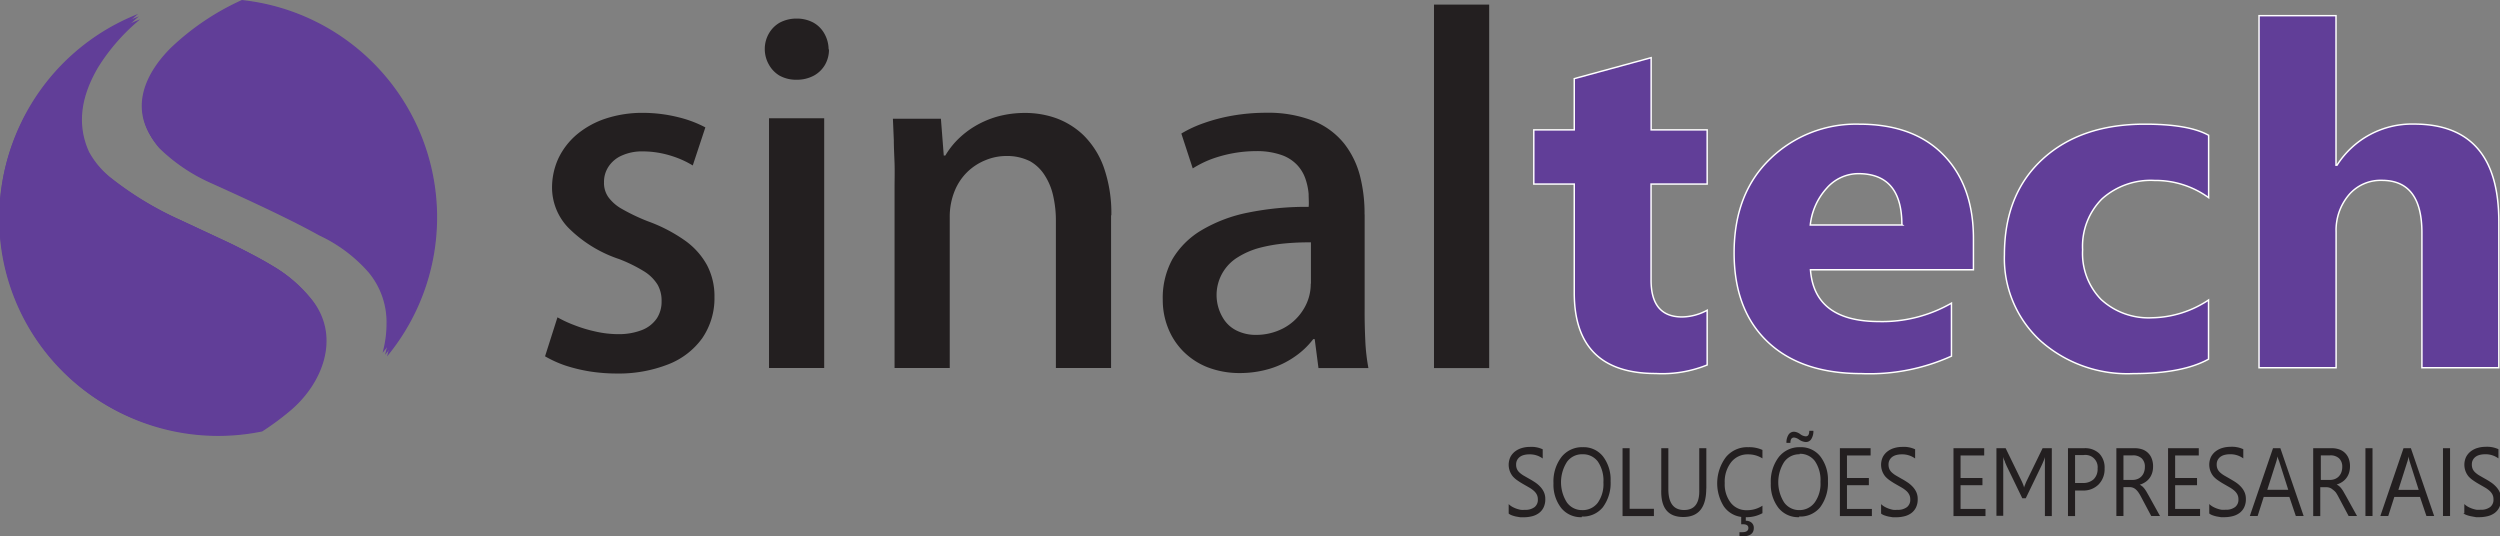
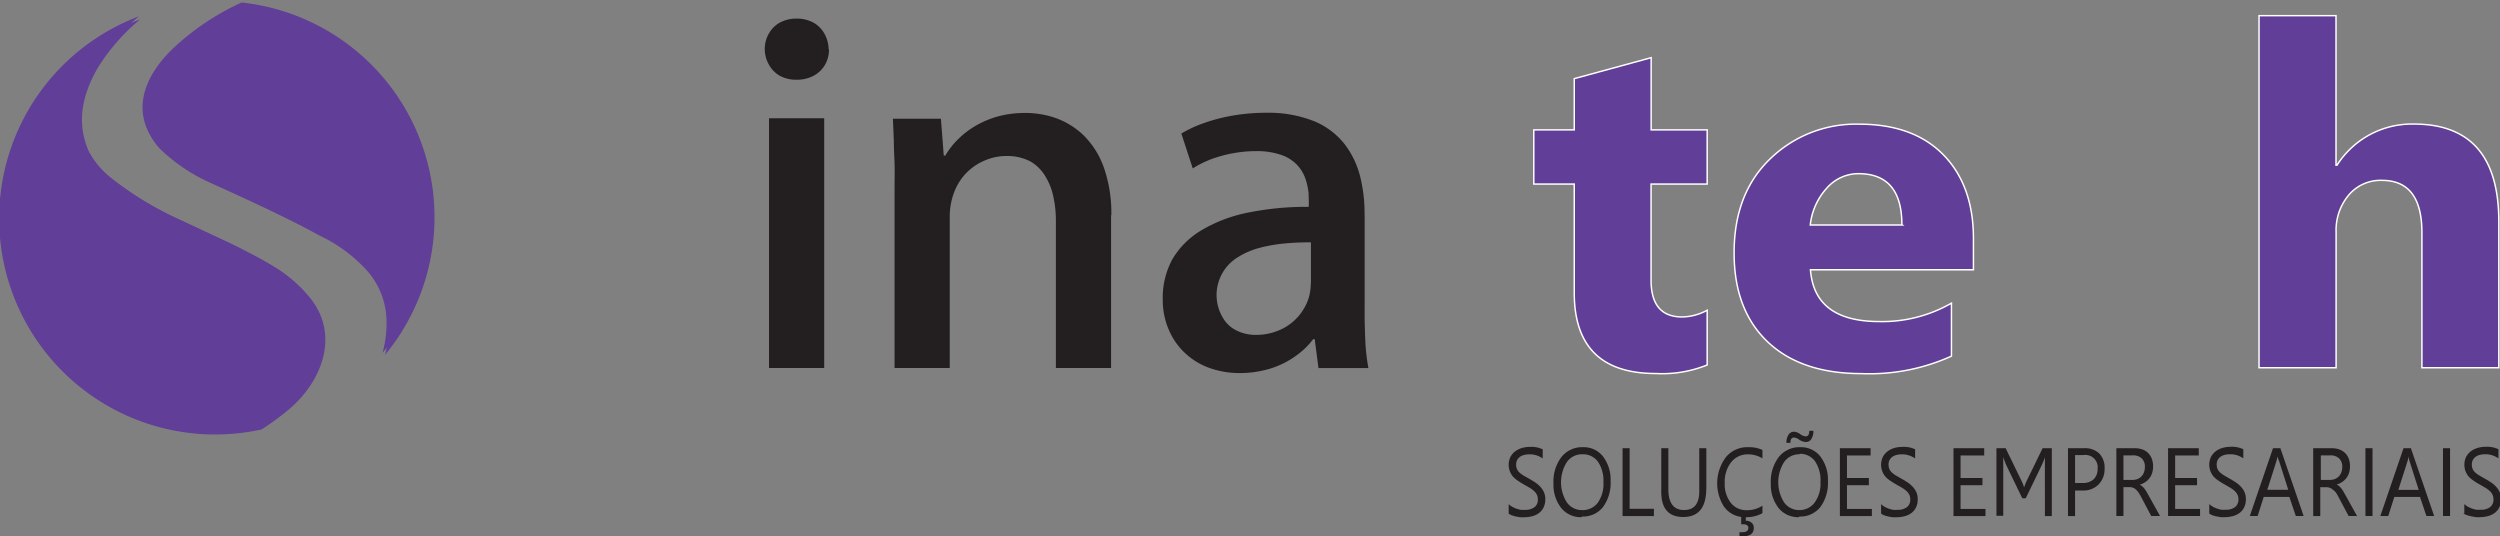
<svg xmlns="http://www.w3.org/2000/svg" viewBox="0 0 271.81 58.33">
  <rect x="0" y="0" width="271.81" height="58.33" fill="#808080" stroke="none" />
  <defs>
    <style>.a,.b,.c,.f{fill:#613e98;stroke-miterlimit:22.93;}.a,.b,.c{stroke:#613e98;}.a{stroke-width:0.15px;}.a,.b,.c,.d,.f{fill-rule:evenodd;}.b{stroke-width:0.15px;}.c{stroke-width:0.15px;}.d,.e{fill:#231f20;}.f{stroke:#fff;stroke-width:0.16px;}</style>
  </defs>
  <title>logo_sinaltech</title>
-   <path class="a" d="M26.7,0.46A23.68,23.68,0,0,1,42.63,38.82,12.24,12.24,0,0,0,43,35.87a8.75,8.75,0,0,0-2-5.81,16.75,16.75,0,0,0-5.5-4.14c-2.68-1.5-6.68-3.41-12-5.79a19.5,19.5,0,0,1-5.86-3.94C14.5,12.62,15.93,8.73,19,5.65A27.69,27.69,0,0,1,26.7.46h0Zm2.15,46.77a30.17,30.17,0,0,0,2.93-2.15c3.58-2.94,5.61-8,2.52-12a15,15,0,0,0-3.88-3.46c-0.66-.4-1.41-0.84-2.25-1.29s-1.77-.93-2.82-1.44L20,24.4a37,37,0,0,1-8-4.83,9.66,9.66,0,0,1-2.36-2.84c-1.48-3.28-.76-6.48,1-9.52A22.2,22.2,0,0,1,15,2.14,23.69,23.69,0,0,0,28.85,47.22Z" transform="translate(-0.39 -0.38)" />
  <path class="b" d="M26.67,0.73A23.41,23.41,0,0,1,42.41,38.65a12.1,12.1,0,0,0,.35-2.91,8.65,8.65,0,0,0-2-5.74,16.55,16.55,0,0,0-5.44-4.1c-2.65-1.48-6.6-3.37-11.83-5.72a19.27,19.27,0,0,1-5.79-3.89C14.61,12.76,16,8.91,19.09,5.86A27.37,27.37,0,0,1,26.67.73h0ZM28.8,47a29.84,29.84,0,0,0,2.9-2.12C35.23,41.93,37.24,37,34.19,33a14.84,14.84,0,0,0-3.83-3.42c-0.65-.4-1.39-0.83-2.22-1.27s-1.75-.92-2.79-1.42L20,24.39a36.6,36.6,0,0,1-7.86-4.78,9.54,9.54,0,0,1-2.33-2.81c-1.46-3.24-.75-6.41,1-9.41a21.94,21.94,0,0,1,4.3-5A23.41,23.41,0,0,0,28.8,47Z" transform="translate(-0.39 -0.38)" />
  <path class="c" d="M26.64,1.08A23.06,23.06,0,0,1,42.14,38.43a11.92,11.92,0,0,0,.35-2.87,8.52,8.52,0,0,0-2-5.65,16.31,16.31,0,0,0-5.36-4c-2.61-1.46-6.51-3.32-11.65-5.64a19,19,0,0,1-5.71-3.83c-3-3.48-1.64-7.27,1.37-10.27a27,27,0,0,1,7.47-5.05h0Zm2.09,45.53a29.36,29.36,0,0,0,2.86-2.09C35.07,41.66,37,36.76,34,32.87a14.62,14.62,0,0,0-3.77-3.36c-0.64-.39-1.37-0.82-2.19-1.25s-1.72-.9-2.75-1.4l-5.25-2.46a36.05,36.05,0,0,1-7.74-4.71A9.41,9.41,0,0,1,10,16.92c-1.44-3.19-.74-6.31,1-9.27a21.61,21.61,0,0,1,4.23-4.93A23.06,23.06,0,0,0,28.73,46.61Z" transform="translate(-0.39 -0.38)" />
-   <path class="d" d="M77.08,14.23a12.66,12.66,0,0,0-2.92-1.1,16,16,0,0,0-3.86-.48,12.7,12.7,0,0,0-4.08.63A9.53,9.53,0,0,0,63.11,15a7.8,7.8,0,0,0-2,2.58,7.61,7.61,0,0,0-.7,3.19,6.31,6.31,0,0,0,1.75,4.35,14.08,14.08,0,0,0,5.55,3.43,16.5,16.5,0,0,1,2.72,1.34,4.51,4.51,0,0,1,1.46,1.45,3.49,3.49,0,0,1,.43,1.8A3.3,3.3,0,0,1,71.8,35a3.49,3.49,0,0,1-1.58,1.25,6.93,6.93,0,0,1-2.66.46,11.27,11.27,0,0,1-2.45-.29,15.22,15.22,0,0,1-2.28-.69A13.12,13.12,0,0,1,61,34.88l-1.35,4.24a12.38,12.38,0,0,0,2.2,1,17.54,17.54,0,0,0,2.64.64,18.88,18.88,0,0,0,2.92.23,14.74,14.74,0,0,0,5.64-1,8.21,8.21,0,0,0,3.69-2.84,7.68,7.68,0,0,0,1.33-4.48,7.25,7.25,0,0,0-.82-3.48,8,8,0,0,0-2.42-2.68,17,17,0,0,0-4-2.07,21,21,0,0,1-2.78-1.32,4.61,4.61,0,0,1-1.52-1.31,2.68,2.68,0,0,1-.47-1.61,3,3,0,0,1,.47-1.67A3.29,3.29,0,0,1,68,17.29a5.32,5.32,0,0,1,2.27-.45,10.32,10.32,0,0,1,2.19.24,11.41,11.41,0,0,1,1.85.58,10.39,10.39,0,0,1,1.4.71Z" transform="translate(-0.39 -0.38)" />
  <path class="d" d="M90.48,5.75A3.53,3.53,0,0,0,90,4a3.08,3.08,0,0,0-1.21-1.18A3.78,3.78,0,0,0,87,2.4a3.84,3.84,0,0,0-1.83.44A3.15,3.15,0,0,0,84,4a3.36,3.36,0,0,0-.46,1.72,3.4,3.4,0,0,0,.44,1.67A3.19,3.19,0,0,0,85.14,8.6,3.71,3.71,0,0,0,87,9.05a3.88,3.88,0,0,0,1.88-.45,3.13,3.13,0,0,0,1.21-1.18,3.3,3.3,0,0,0,.43-1.67h0ZM90,13.24H84V40.39h6V13.24Z" transform="translate(-0.39 -0.38)" />
  <path class="d" d="M121.22,23.79a15.07,15.07,0,0,0-.84-5.27,9.29,9.29,0,0,0-2.19-3.44,8.51,8.51,0,0,0-3-1.86,10,10,0,0,0-3.35-.56,11.33,11.33,0,0,0-3,.39,10.35,10.35,0,0,0-2.45,1.05,9.73,9.73,0,0,0-1.91,1.49,8.72,8.72,0,0,0-1.31,1.7H103l-0.31-4H97.47q0.05,1.15.1,2.34c0,0.8.05,1.63,0.08,2.5s0,1.8,0,2.8V40.39h6V24a7.37,7.37,0,0,1,.54-2.87,6.06,6.06,0,0,1,1.41-2.09,6.16,6.16,0,0,1,2-1.27,5.91,5.91,0,0,1,2.2-.43,5.57,5.57,0,0,1,2.58.57A4.52,4.52,0,0,1,114,19.48a6.76,6.76,0,0,1,.91,2.26,12.07,12.07,0,0,1,.28,2.73V40.39h6V23.79Z" transform="translate(-0.39 -0.38)" />
  <path class="d" d="M148.75,23.69a16.34,16.34,0,0,0-.49-4.16A9.57,9.57,0,0,0,146.54,16a8.21,8.21,0,0,0-3.29-2.45,13.45,13.45,0,0,0-5.21-.91,21.37,21.37,0,0,0-3.64.31,19,19,0,0,0-3.14.82,13,13,0,0,0-2.43,1.13l1.24,3.79a11.45,11.45,0,0,1,2-1,14.29,14.29,0,0,1,4.9-.88,8.08,8.08,0,0,1,2.8.44,4.27,4.27,0,0,1,1.7,1.12,4.19,4.19,0,0,1,.87,1.5,6.79,6.79,0,0,1,.33,1.6c0,0.53.05,1,0,1.4a31.75,31.75,0,0,0-6.61.63,16,16,0,0,0-5,1.89,9,9,0,0,0-3.19,3.15A8.75,8.75,0,0,0,126.81,33a8.15,8.15,0,0,0,.56,3A7.51,7.51,0,0,0,129,38.54a7.7,7.7,0,0,0,2.63,1.75,9.64,9.64,0,0,0,3.56.65,11.31,11.31,0,0,0,3.29-.48,9.62,9.62,0,0,0,2.69-1.31,8.66,8.66,0,0,0,2-1.9h0.16l0.41,3.15h5.43a21.28,21.28,0,0,1-.34-3c-0.05-1.12-.08-2.26-0.07-3.43V23.69h0Zm-5.85,7.54a5.2,5.2,0,0,1-.82,2.83,5.64,5.64,0,0,1-2.14,2,6.37,6.37,0,0,1-3,.73,4.66,4.66,0,0,1-2.08-.46,3.52,3.52,0,0,1-1.52-1.41A4.81,4.81,0,0,1,135,28.33a8.58,8.58,0,0,1,2.32-1,17,17,0,0,1,2.74-.48,27.86,27.86,0,0,1,2.86-.12v4.48Z" transform="translate(-0.39 -0.38)" />
-   <rect class="e" x="155.91" y="0.5" width="6" height="39.52" />
  <path class="f" d="M186,40.06a13,13,0,0,1-5.59.93q-8.85,0-8.86-8.76V20.39h-4.4V14.5h4.4V8.93l8.36-2.28V14.5H186v5.89h-6.1V30.84q0,4,3.37,4a5.84,5.84,0,0,0,2.73-.73v5.91Z" transform="translate(-0.39 -0.38)" />
  <path class="f" d="M214.94,29.71H197.23q0.42,5.62,7.45,5.63a15.12,15.12,0,0,0,7.88-2v5.76A21.6,21.6,0,0,1,202.77,41q-6.57,0-10.21-3.47t-3.63-9.68q0-6.44,3.93-10.21a13.4,13.4,0,0,1,9.65-3.76q5.93,0,9.19,3.35t3.25,9.12v3.36h0Zm-7.77-4.9q0-5.55-4.73-5.55A4.59,4.59,0,0,0,199,20.84a7.07,7.07,0,0,0-1.79,4h10Z" transform="translate(-0.39 -0.38)" />
-   <path class="f" d="M240.51,39.43Q237.67,41,232.32,41a14.22,14.22,0,0,1-10.13-3.61,12.16,12.16,0,0,1-3.87-9.32q0-6.59,4.15-10.39t11.11-3.8q4.79,0,6.94,1.21v6.78A9.83,9.83,0,0,0,234.65,20a7.94,7.94,0,0,0-5.72,2,7.29,7.29,0,0,0-2.11,5.54,7.18,7.18,0,0,0,2,5.39,7.6,7.6,0,0,0,5.54,2A11.42,11.42,0,0,0,240.51,33v6.42Z" transform="translate(-0.39 -0.38)" />
  <path class="f" d="M272.07,40.36h-8.36V25.67c0-3.79-1.45-5.68-4.35-5.68a4.53,4.53,0,0,0-3.6,1.59,5.94,5.94,0,0,0-1.38,4V40.36H246V2.08h8.37V18.34h0.11a9.65,9.65,0,0,1,8.36-4.47q9.23,0,9.23,10.6V40.36Z" transform="translate(-0.39 -0.38)" />
  <path class="d" d="M164.42,56.19v-1a1.8,1.8,0,0,0,.37.28,2.79,2.79,0,0,0,.46.21,3.42,3.42,0,0,0,.48.13,2.46,2.46,0,0,0,.45,0,1.61,1.61,0,0,0,1.06-.3,1,1,0,0,0,.35-0.85,1.09,1.09,0,0,0-.12-0.52,1.45,1.45,0,0,0-.32-0.4,3.21,3.21,0,0,0-.49-0.35l-0.61-.35c-0.23-.13-0.44-0.26-0.64-0.4a2.83,2.83,0,0,1-.52-0.44,2,2,0,0,1-.28-2.14,1.83,1.83,0,0,1,.52-0.61,2.23,2.23,0,0,1,.73-0.36,3,3,0,0,1,.84-0.12,2.9,2.9,0,0,1,1.42.26v1a2.37,2.37,0,0,0-1.49-.45,2.27,2.27,0,0,0-.51.06,1.37,1.37,0,0,0-.45.19,1.08,1.08,0,0,0-.32.35,1,1,0,0,0-.12.51,1.17,1.17,0,0,0,.09.49,1.19,1.19,0,0,0,.28.38,2.74,2.74,0,0,0,.45.33l0.61,0.35c0.24,0.13.46,0.27,0.67,0.41a3.13,3.13,0,0,1,.55.48,2.15,2.15,0,0,1,.38.58,1.79,1.79,0,0,1,.14.73,2,2,0,0,1-.19.92,1.68,1.68,0,0,1-.51.61,2.13,2.13,0,0,1-.74.34,3.68,3.68,0,0,1-.89.11l-0.38,0-0.47-.08a3.56,3.56,0,0,1-.45-0.13,1.34,1.34,0,0,1-.34-0.18h0Zm7.95,0.42a2.74,2.74,0,0,1-2.24-1,4.12,4.12,0,0,1-.84-2.69,4.38,4.38,0,0,1,.86-2.84A2.85,2.85,0,0,1,172.48,49a2.68,2.68,0,0,1,2.19,1,4.14,4.14,0,0,1,.83,2.69,4.4,4.4,0,0,1-.85,2.85,2.79,2.79,0,0,1-2.28,1h0Zm0.06-6.84a2,2,0,0,0-1.68.84,4.1,4.1,0,0,0,0,4.4,2,2,0,0,0,1.64.83,2.05,2.05,0,0,0,1.71-.79,3.5,3.5,0,0,0,.62-2.22,3.67,3.67,0,0,0-.6-2.26,2,2,0,0,0-1.67-.8h0Zm7.78,6.72H176.8V49.11h0.77v6.59h2.64v0.78h0Zm5.69-3q0,3.1-2.5,3.1t-2.39-3V49.11h0.77v4.45q0,2.27,1.71,2.27t1.65-2.19V49.11h0.77v4.39h0ZM192,56.18a3.54,3.54,0,0,1-1.8.43V57a0.91,0.91,0,0,1,.63.21,0.72,0.72,0,0,1,.24.58q0,0.9-1.26.91h-0.3V58.24l0.32,0q0.65,0,.65-0.46c0-.27-0.2-0.4-0.6-0.4l-0.18,0V56.58a2.72,2.72,0,0,1-1.9-1.16,4.74,4.74,0,0,1,.24-5.34A3,3,0,0,1,190.46,49a3.5,3.5,0,0,1,1.55.3v0.92a2.88,2.88,0,0,0-1.56-.44,2.27,2.27,0,0,0-1.84.85,3.44,3.44,0,0,0-.7,2.27,3.27,3.27,0,0,0,.66,2.15,2.13,2.13,0,0,0,1.73.8,3,3,0,0,0,1.71-.49v0.84h0Zm4,0.43a2.74,2.74,0,0,1-2.24-1,4.13,4.13,0,0,1-.84-2.69,4.38,4.38,0,0,1,.86-2.84A2.85,2.85,0,0,1,196.11,49a2.68,2.68,0,0,1,2.19,1,4.14,4.14,0,0,1,.83,2.69,4.4,4.4,0,0,1-.85,2.85,2.79,2.79,0,0,1-2.28,1h0Zm0.05-6.84a2,2,0,0,0-1.68.84,4.1,4.1,0,0,0,0,4.4,2,2,0,0,0,1.64.83A2.05,2.05,0,0,0,197.7,55a3.5,3.5,0,0,0,.62-2.22,3.67,3.67,0,0,0-.6-2.26,2,2,0,0,0-1.67-.8h0Zm1.5-2.55a1.6,1.6,0,0,1-.22.88,0.68,0.68,0,0,1-.6.34,1.42,1.42,0,0,1-.74-0.27,1.16,1.16,0,0,0-.54-0.22c-0.27,0-.4.19-0.4,0.58h-0.43a1.57,1.57,0,0,1,.22-0.88,0.7,0.7,0,0,1,.61-0.33,1.25,1.25,0,0,1,.68.27,1.11,1.11,0,0,0,.59.23c0.26,0,.38-0.2.38-0.6h0.45Zm6.36,9.27h-3.48V49.11h3.34V49.9H201.2v2.45h2.38v0.78H201.2v2.58h2.71v0.78h0Zm1-.3v-1a1.82,1.82,0,0,0,.37.28,2.8,2.8,0,0,0,.46.21,3.44,3.44,0,0,0,.48.13,2.46,2.46,0,0,0,.45,0,1.61,1.61,0,0,0,1.06-.3,1,1,0,0,0,.35-0.85,1.09,1.09,0,0,0-.12-0.52,1.44,1.44,0,0,0-.32-0.4,3.25,3.25,0,0,0-.49-0.35l-0.61-.35c-0.23-.13-0.44-0.26-0.64-0.4a2.82,2.82,0,0,1-.52-0.44,2,2,0,0,1-.28-2.14,1.84,1.84,0,0,1,.52-0.61,2.23,2.23,0,0,1,.73-0.36,3,3,0,0,1,.84-0.12,2.9,2.9,0,0,1,1.42.26v1a2.37,2.37,0,0,0-1.49-.45,2.27,2.27,0,0,0-.51.06,1.37,1.37,0,0,0-.45.19,1.07,1.07,0,0,0-.32.35,1,1,0,0,0-.12.51,1.17,1.17,0,0,0,.09.49,1.18,1.18,0,0,0,.28.38,2.72,2.72,0,0,0,.45.33l0.61,0.35c0.24,0.13.46,0.27,0.67,0.41a3.12,3.12,0,0,1,.55.48,2.13,2.13,0,0,1,.38.58,1.78,1.78,0,0,1,.14.73,2,2,0,0,1-.19.92,1.69,1.69,0,0,1-.51.61,2.13,2.13,0,0,1-.74.34,3.68,3.68,0,0,1-.89.11l-0.38,0-0.47-.08a3.53,3.53,0,0,1-.45-0.13,1.36,1.36,0,0,1-.34-0.18h0Zm11.35,0.3h-3.48V49.11h3.34V49.9h-2.57v2.45h2.38v0.78h-2.38v2.58h2.71v0.78h0Zm7.23,0h-0.77V51.54c0-.2,0-0.42,0-0.67s0-.51,0-0.8h0a2.11,2.11,0,0,1-.08.27l-0.12.29-0.11.25-0.08.17-1.69,3.5h-0.38l-1.69-3.49-0.08-.18-0.11-.26c0-.09-0.08-0.19-0.11-0.29a2.09,2.09,0,0,1-.08-0.28h0c0,0.15,0,.35,0,0.59s0,0.54,0,.88v4.94h-0.74V49.11h1l1.71,3.51q0.11,0.23.19,0.43a2.76,2.76,0,0,1,.11.35h0c0-.1.07-0.22,0.12-0.36a4.5,4.5,0,0,1,.19-0.44l1.7-3.49h1v7.37h0ZM226,53.7v2.79h-0.77V49.11H227a2.22,2.22,0,0,1,1.63.58,2.19,2.19,0,0,1,.58,1.63,2.37,2.37,0,0,1-.64,1.72,2.3,2.3,0,0,1-1.74.67H226Zm0-3.81v3h0.81a1.67,1.67,0,0,0,1.22-.41,1.54,1.54,0,0,0,.42-1.16,1.33,1.33,0,0,0-1.54-1.46H226Zm9.2,6.59h-0.92l-1.1-2.07a4.61,4.61,0,0,0-.29-0.49,1.84,1.84,0,0,0-.29-0.33,1,1,0,0,0-.32-0.19,1.16,1.16,0,0,0-.39-0.06h-0.63v3.14h-0.77V49.11h2a2.52,2.52,0,0,1,.79.12,1.67,1.67,0,0,1,1.05,1,2.25,2.25,0,0,1,.15.86,2.3,2.3,0,0,1-.1.71,1.9,1.9,0,0,1-.29.57,1.82,1.82,0,0,1-.46.43,2.23,2.23,0,0,1-.6.28v0a1.39,1.39,0,0,1,.29.19,1.73,1.73,0,0,1,.23.25,3.09,3.09,0,0,1,.22.33l0.24,0.42,1.23,2.22h0Zm-3.94-6.59v2.67h1a1.44,1.44,0,0,0,.53-0.1,1.18,1.18,0,0,0,.42-0.28,1.27,1.27,0,0,0,.28-0.45,1.66,1.66,0,0,0,.1-0.59,1.22,1.22,0,0,0-.34-0.92,1.36,1.36,0,0,0-1-.33h-1.05Zm8.33,6.59h-3.48V49.11h3.34V49.9h-2.57v2.45h2.38v0.78h-2.38v2.58h2.71v0.78h0Zm1-.3v-1a1.8,1.8,0,0,0,.37.28,2.8,2.8,0,0,0,.46.21,3.43,3.43,0,0,0,.48.13,2.46,2.46,0,0,0,.45,0,1.61,1.61,0,0,0,1.06-.3,1,1,0,0,0,.35-0.85,1.09,1.09,0,0,0-.12-0.52,1.45,1.45,0,0,0-.32-0.4,3.21,3.21,0,0,0-.49-0.35l-0.61-.35c-0.23-.13-0.44-0.26-0.64-0.4a2.82,2.82,0,0,1-.52-0.44,2,2,0,0,1-.28-2.14,1.83,1.83,0,0,1,.52-0.61,2.23,2.23,0,0,1,.73-0.36,3,3,0,0,1,.84-0.12,2.9,2.9,0,0,1,1.42.26v1a2.36,2.36,0,0,0-1.49-.45,2.26,2.26,0,0,0-.51.06,1.38,1.38,0,0,0-.45.19,1.08,1.08,0,0,0-.32.35,1,1,0,0,0-.12.51,1.17,1.17,0,0,0,.09.49,1.19,1.19,0,0,0,.28.38,2.77,2.77,0,0,0,.45.33l0.61,0.35q0.35,0.2.67,0.41a3.11,3.11,0,0,1,.55.48,2.14,2.14,0,0,1,.38.58,1.8,1.8,0,0,1,.14.73,2,2,0,0,1-.19.92,1.68,1.68,0,0,1-.51.61,2.13,2.13,0,0,1-.74.34,3.68,3.68,0,0,1-.89.11l-0.38,0-0.47-.08a3.56,3.56,0,0,1-.45-0.13,1.34,1.34,0,0,1-.34-0.18h0Zm10.39,0.3H250l-0.7-2.07h-2.79l-0.66,2.07H245l2.52-7.37h0.8l2.53,7.37h0Zm-1.8-2.84-1-3.14A3.42,3.42,0,0,1,248,50h0a3,3,0,0,1-.1.49l-1,3.14h2.28Zm7.48,2.84h-0.92l-1.1-2.07a4.74,4.74,0,0,0-.29-0.49A1.81,1.81,0,0,0,254,53.6a1,1,0,0,0-.32-0.19,1.16,1.16,0,0,0-.39-0.06h-0.63v3.14h-0.77V49.11h2a2.52,2.52,0,0,1,.8.12,1.71,1.71,0,0,1,.63.37,1.7,1.7,0,0,1,.42.61,2.24,2.24,0,0,1,.15.86,2.3,2.3,0,0,1-.1.71,1.88,1.88,0,0,1-.29.57,1.82,1.82,0,0,1-.46.43,2.23,2.23,0,0,1-.6.28v0a1.39,1.39,0,0,1,.29.19,1.72,1.72,0,0,1,.23.25,3,3,0,0,1,.22.33l0.24,0.42,1.23,2.22h0Zm-3.94-6.59v2.67h1a1.44,1.44,0,0,0,.53-0.1,1.19,1.19,0,0,0,.42-0.28,1.27,1.27,0,0,0,.28-0.45,1.65,1.65,0,0,0,.1-0.59,1.23,1.23,0,0,0-.34-0.92,1.36,1.36,0,0,0-1-.33h-1.05Zm5.62,6.59h-0.77V49.11h0.77v7.37h0Zm6.82,0H264.2l-0.7-2.07h-2.79l-0.66,2.07h-0.86l2.52-7.37h0.8l2.53,7.37h0Zm-1.8-2.84-1-3.14a3.38,3.38,0,0,1-.1-0.49h0a3,3,0,0,1-.11.49l-1,3.14h2.28Zm3.54,2.84H266V49.11h0.77v7.37h0Zm1.42-.3v-1a1.8,1.8,0,0,0,.37.28,2.79,2.79,0,0,0,.46.21,3.45,3.45,0,0,0,.48.13,2.47,2.47,0,0,0,.45,0,1.61,1.61,0,0,0,1.06-.3,1,1,0,0,0,.35-0.85,1.1,1.1,0,0,0-.12-0.52,1.45,1.45,0,0,0-.32-0.4,3.19,3.19,0,0,0-.49-0.35l-0.61-.35c-0.23-.13-0.44-0.26-0.64-0.4a2.85,2.85,0,0,1-.52-0.44,2,2,0,0,1-.27-2.14,1.84,1.84,0,0,1,.52-0.61,2.23,2.23,0,0,1,.73-0.36,3,3,0,0,1,.84-0.12,2.9,2.9,0,0,1,1.42.26v1a2.37,2.37,0,0,0-1.49-.45,2.26,2.26,0,0,0-.51.06,1.37,1.37,0,0,0-.45.19,1.08,1.08,0,0,0-.32.35,1,1,0,0,0-.12.51,1.16,1.16,0,0,0,.09.49,1.18,1.18,0,0,0,.28.38,2.72,2.72,0,0,0,.45.33l0.61,0.35c0.24,0.13.46,0.27,0.67,0.41a3.12,3.12,0,0,1,.55.48,2.15,2.15,0,0,1,.38.58,1.8,1.8,0,0,1,.14.73,2,2,0,0,1-.19.92,1.68,1.68,0,0,1-.51.61,2.13,2.13,0,0,1-.75.34,3.68,3.68,0,0,1-.89.11l-0.38,0L269,56.5a3.59,3.59,0,0,1-.45-0.13A1.34,1.34,0,0,1,268.21,56.19Z" transform="translate(-0.39 -0.38)" />
</svg>